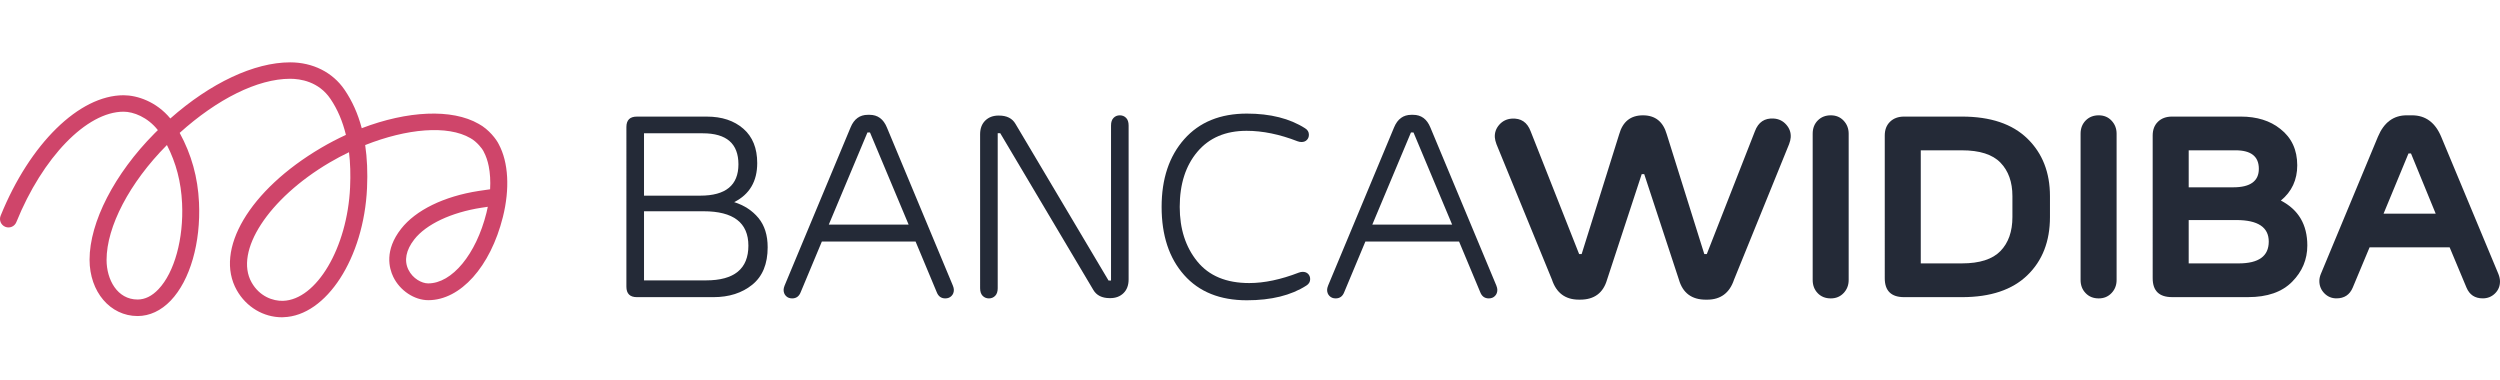
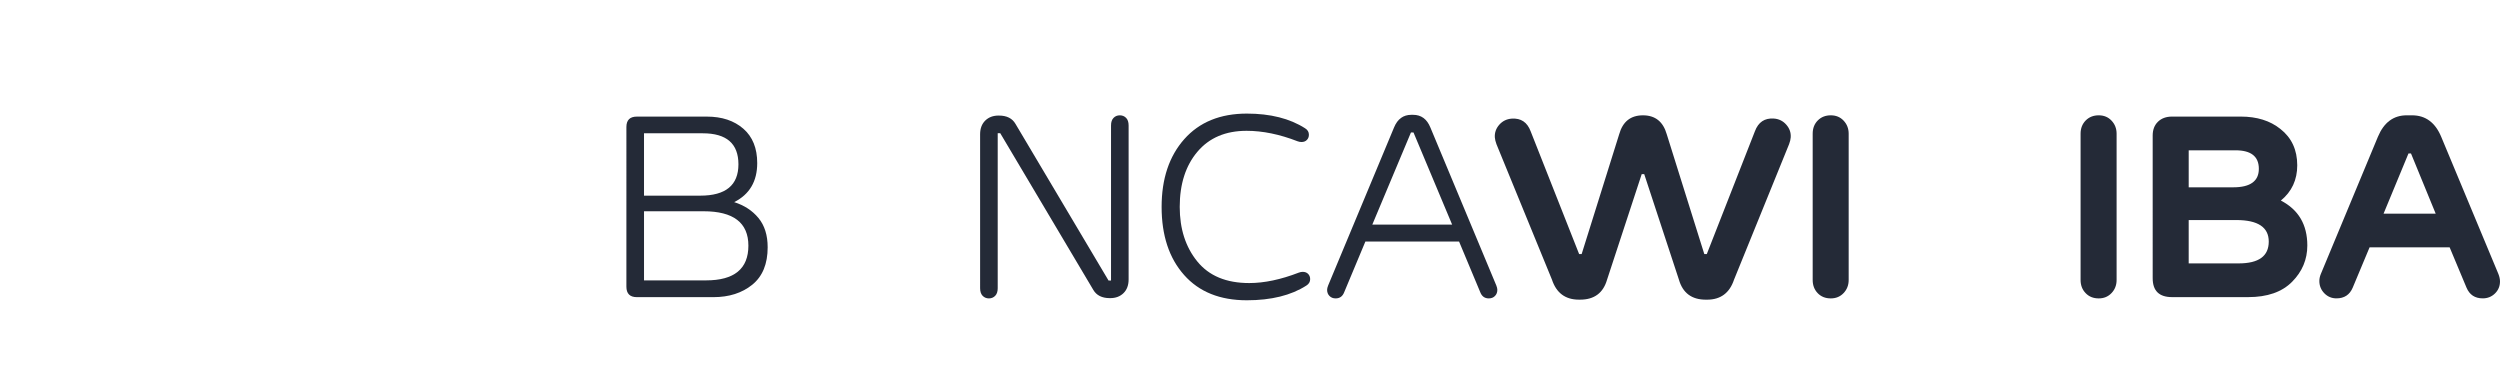
<svg xmlns="http://www.w3.org/2000/svg" version="1.1" id="Layer_1" x="0px" y="0px" width="270px" height="41px" viewBox="-72 0 270 41" enable-background="new -72 0 270 41" xml:space="preserve">
  <g>
    <path fill="#242A37" d="M7.291,21.829c1.089,0.345,1.963,0.916,2.625,1.718c0.662,0.804,0.992,1.856,0.992,3.16   c0,1.796-0.552,3.139-1.658,4.039c-1.106,0.897-2.507,1.346-4.202,1.346h-8.267c-0.752,0-1.13-0.379-1.13-1.131V13.72   c0-0.752,0.377-1.127,1.13-1.127h7.56c1.622,0,2.936,0.436,3.937,1.305c1.001,0.871,1.502,2.108,1.502,3.714   C9.779,19.588,8.95,20.993,7.291,21.829 M-2.446,21.13h6.079c2.746,0,4.118-1.129,4.118-3.386c0-2.231-1.283-3.348-3.849-3.348   h-6.349V21.13z M-2.446,30.281h6.703c3.045,0,4.569-1.251,4.569-3.746c0-2.479-1.615-3.719-4.841-3.719h-6.431V30.281z" />
-     <path fill="#CF456A" d="M-41.547,34.266c-1.995,0-3.85-1.104-4.875-2.913c-2.466-4.357,1.356-10.824,9.09-15.378   c0.886-0.521,1.787-0.991,2.691-1.406c-0.355-1.464-0.908-2.767-1.667-3.885c-1.278-1.892-3.279-2.176-4.359-2.176   c-3.515,0-7.878,2.195-11.929,5.844c1.276,2.335,1.961,4.799,2.088,7.517c0.204,4.345-0.964,8.404-3.051,10.592   c-1.045,1.094-2.284,1.672-3.583,1.672c-2.955,0-5.186-2.616-5.186-6.086c0-4.051,2.691-9.277,7.024-13.645   c0.118-0.117,0.235-0.233,0.354-0.349c-1.114-1.411-2.644-1.989-3.705-1.989c-3.99,0-8.751,4.941-11.58,11.927   c-0.191,0.474-0.725,0.697-1.194,0.507c-0.47-0.192-0.695-0.725-0.505-1.193c3.152-7.786,8.488-13.017,13.279-13.017   c1.459,0,3.538,0.675,5.05,2.509c4.331-3.826,9.052-6.062,12.939-6.062c2.452,0,4.592,1.076,5.871,2.951   c0.833,1.219,1.453,2.603,1.864,4.161c4.922-1.884,9.737-2.133,12.63-0.468c1.098,0.588,1.935,1.697,2.175,2.214   c1.039,1.938,1.2,4.791,0.439,7.841c-1.344,5.374-4.582,8.986-8.058,8.986c-1.504,0-3.058-1.031-3.777-2.507   c-0.463-0.95-0.969-2.889,0.841-5.2c1.58-2.02,4.639-3.512,8.389-4.091c0,0,1.196-0.176,1.224-0.178c0.051-0.894,0-1.75-0.15-2.498   c-0.117-0.583-0.297-1.108-0.536-1.552l-0.043-0.091c-0.09-0.194-0.686-0.993-1.395-1.382c-2.475-1.438-6.88-1.03-11.367,0.746   c0.209,1.417,0.276,2.961,0.199,4.646c-0.345,7.549-4.392,13.806-9.025,13.946C-41.438,34.266-41.494,34.266-41.547,34.266    M-34.307,16.438c-0.704,0.339-1.405,0.711-2.096,1.116c-6.615,3.894-10.316,9.593-8.425,12.947c0.855,1.518,2.31,2.02,3.388,1.99   c3.632-0.109,6.953-5.755,7.249-12.257C-34.129,18.862-34.165,17.599-34.307,16.438 M-53.971,15.664   c-0.008,0.008-0.018,0.017-0.028,0.027c-4.004,4.037-6.492,8.784-6.492,12.382c0,2.124,1.153,4.275,3.351,4.275   c0.797,0,1.556-0.372,2.256-1.113c1.728-1.818,2.729-5.464,2.548-9.287C-52.446,19.643-52.969,17.627-53.971,15.664    M-19.317,22.333l-0.699,0.104c-3.241,0.503-5.958,1.779-7.24,3.418c-0.9,1.15-1.121,2.282-0.638,3.271   c0.469,0.963,1.45,1.481,2.136,1.481c2.586,0,5.177-3.146,6.294-7.619C-19.411,22.772-19.362,22.551-19.317,22.333" />
-     <path fill="#242A37" d="M21.917,12.4c0.87,0,1.491,0.454,1.865,1.36l7.125,17.079c0.073,0.183,0.11,0.333,0.11,0.463   c0,0.271-0.086,0.493-0.26,0.665c-0.174,0.176-0.395,0.26-0.667,0.26c-0.446,0-0.752-0.227-0.926-0.678l-2.284-5.467H16.762   l-2.284,5.467c-0.173,0.451-0.48,0.678-0.926,0.678c-0.272,0-0.493-0.084-0.667-0.26c-0.17-0.172-0.256-0.394-0.256-0.665   c0-0.13,0.037-0.28,0.109-0.463l7.125-17.079c0.37-0.906,0.992-1.36,1.864-1.36H21.917z M26.131,24.256l-4.174-9.953h-0.272   l-4.175,9.953H26.131z" />
    <path fill="#242A37" d="M34.803,32.228c-0.272,0-0.499-0.097-0.679-0.28c-0.18-0.187-0.272-0.461-0.272-0.822V14.507   c0-0.626,0.184-1.119,0.55-1.48c0.367-0.363,0.847-0.546,1.435-0.546h0.053c0.845,0,1.436,0.301,1.783,0.898l10.048,16.915h0.27   V13.555c0-0.362,0.09-0.637,0.272-0.822c0.18-0.185,0.407-0.278,0.679-0.278c0.272,0,0.497,0.094,0.679,0.278   c0.18,0.186,0.27,0.46,0.27,0.822v16.618c0,0.627-0.182,1.119-0.548,1.481c-0.368,0.361-0.846,0.544-1.436,0.544h-0.053   c-0.842,0-1.436-0.302-1.781-0.897L36.025,14.384h-0.272v16.741c0,0.361-0.09,0.636-0.272,0.822   C35.301,32.131,35.076,32.228,34.803,32.228" />
    <path fill="#242A37" d="M69.361,14.55c0,0.225-0.071,0.413-0.218,0.563c-0.143,0.15-0.339,0.225-0.582,0.225   c-0.136,0-0.278-0.026-0.423-0.08c-1.939-0.755-3.774-1.13-5.505-1.13c-2.268,0-4.038,0.754-5.31,2.259   c-1.273,1.505-1.912,3.49-1.912,5.956c0,2.373,0.632,4.338,1.897,5.893c1.264,1.558,3.135,2.334,5.609,2.334   c1.63,0,3.417-0.379,5.357-1.128c0.145-0.055,0.286-0.082,0.42-0.082c0.243,0,0.439,0.073,0.586,0.224   c0.143,0.146,0.218,0.335,0.218,0.565c0,0.289-0.138,0.521-0.41,0.692c-1.657,1.062-3.8,1.589-6.428,1.589   c-2.902,0-5.16-0.908-6.777-2.731c-1.619-1.823-2.428-4.273-2.428-7.355c0-3.038,0.816-5.476,2.447-7.317   c1.633-1.838,3.885-2.759,6.758-2.759c2.536,0,4.637,0.528,6.294,1.589C69.228,14.026,69.361,14.258,69.361,14.55" />
    <path fill="#242A37" d="M80.615,12.4c0.871,0,1.492,0.454,1.862,1.36l7.128,17.079c0.071,0.183,0.108,0.333,0.108,0.463   c0,0.271-0.088,0.493-0.259,0.665c-0.172,0.176-0.394,0.26-0.666,0.26c-0.445,0-0.753-0.227-0.925-0.678l-2.285-5.467H75.463   l-2.285,5.467c-0.171,0.451-0.48,0.678-0.925,0.678c-0.271,0-0.493-0.084-0.667-0.26c-0.172-0.172-0.258-0.394-0.258-0.665   c0-0.13,0.038-0.28,0.109-0.463l7.123-17.079c0.372-0.906,0.996-1.36,1.864-1.36H80.615z M84.83,24.256l-4.173-9.953h-0.272   l-4.175,9.953H84.83z" />
    <path fill="#242A37" d="M105.576,18.805h-0.271l-3.74,11.393c-0.416,1.444-1.387,2.164-2.91,2.164h-0.134   c-1.461,0-2.432-0.72-2.911-2.164l-5.991-14.623c-0.103-0.277-0.159-0.518-0.176-0.726c-0.036-0.516,0.125-0.974,0.477-1.377   c0.356-0.402,0.804-0.621,1.344-0.66c0.996-0.069,1.679,0.387,2.047,1.371l5.235,13.257h0.272l4.051-12.933   c0.384-1.37,1.239-2.053,2.57-2.053c1.324,0,2.181,0.683,2.572,2.053l4.053,12.933h0.269l5.197-13.266   c0.369-0.983,1.047-1.439,2.043-1.371c0.544,0.038,0.992,0.259,1.344,0.662c0.355,0.402,0.515,0.859,0.479,1.376   c-0.013,0.21-0.071,0.449-0.174,0.724l-5.947,14.638c-0.48,1.441-1.452,2.161-2.908,2.161h-0.139c-1.519,0-2.49-0.72-2.906-2.161   L105.576,18.805z" />
    <path fill="#242A37" d="M125.725,12.454c0.565,0,1.025,0.192,1.388,0.578c0.361,0.385,0.544,0.854,0.544,1.407v15.8   c0,0.557-0.183,1.025-0.544,1.408c-0.364,0.386-0.825,0.58-1.388,0.58c-0.58,0-1.051-0.19-1.415-0.567   c-0.359-0.374-0.54-0.848-0.54-1.421v-15.8c0-0.58,0.181-1.056,0.549-1.429C124.687,12.64,125.155,12.454,125.725,12.454" />
-     <path fill="#242A37" d="M133.647,12.591h6.242c3.082,0,5.437,0.791,7.063,2.372c1.628,1.581,2.444,3.655,2.444,6.221v2.257   c0,2.622-0.816,4.717-2.444,6.288c-1.626,1.574-3.98,2.363-7.063,2.363h-6.242c-1.394,0-2.093-0.681-2.093-2.041V14.633   c0-0.617,0.188-1.112,0.569-1.483C132.505,12.777,133.014,12.591,133.647,12.591 M145.341,23.44v-2.257   c0-1.523-0.431-2.729-1.291-3.617c-0.86-0.888-2.25-1.331-4.16-1.331h-4.447v12.211h4.447c1.915,0,3.3-0.446,4.16-1.334   C144.91,26.224,145.341,25.003,145.341,23.44" />
    <path fill="#242A37" d="M154.662,12.454c0.564,0,1.025,0.192,1.387,0.578c0.362,0.385,0.544,0.854,0.544,1.407v15.8   c0,0.557-0.182,1.025-0.544,1.408c-0.364,0.386-0.824,0.58-1.387,0.58c-0.58,0-1.051-0.19-1.411-0.567   c-0.364-0.374-0.548-0.848-0.548-1.421v-15.8c0-0.58,0.187-1.056,0.553-1.429C153.624,12.64,154.093,12.454,154.662,12.454" />
    <path fill="#242A37" d="M162.584,12.591h7.413c1.743,0,3.17,0.443,4.281,1.333c1.216,0.951,1.824,2.262,1.824,3.93   c0,1.566-0.588,2.837-1.768,3.806c1.906,0.988,2.856,2.605,2.856,4.855c0,1.504-0.547,2.811-1.641,3.915   c-1.093,1.107-2.675,1.659-4.751,1.659h-8.216c-1.394,0-2.092-0.68-2.092-2.04V14.63c0-0.616,0.188-1.111,0.568-1.482   C161.441,12.777,161.95,12.591,162.584,12.591 M171.955,18.232c0-1.333-0.841-1.999-2.515-1.999h-5.061v3.997h4.801   C171.03,20.232,171.955,19.565,171.955,18.232 M173.026,26.092c0-1.551-1.167-2.327-3.507-2.327h-5.14v4.682h5.401   C171.945,28.446,173.026,27.661,173.026,26.092" />
    <path fill="#242A37" d="M178.651,29.587l6.161-14.809c0.645-1.549,1.681-2.324,3.112-2.324h0.571c1.462,0,2.511,0.775,3.157,2.324   l6.174,14.809c0.114,0.29,0.173,0.557,0.173,0.803c0,0.516-0.18,0.95-0.544,1.307c-0.361,0.352-0.804,0.527-1.318,0.527   c-0.845,0-1.427-0.386-1.753-1.155l-1.823-4.354h-8.648l-1.821,4.354c-0.326,0.77-0.912,1.155-1.753,1.155   c-0.52,0-0.955-0.185-1.314-0.551c-0.355-0.368-0.536-0.81-0.536-1.324C178.488,30.102,178.543,29.851,178.651,29.587    M188.387,16.574h-0.271l-2.691,6.5h5.629L188.387,16.574z" />
  </g>
</svg>